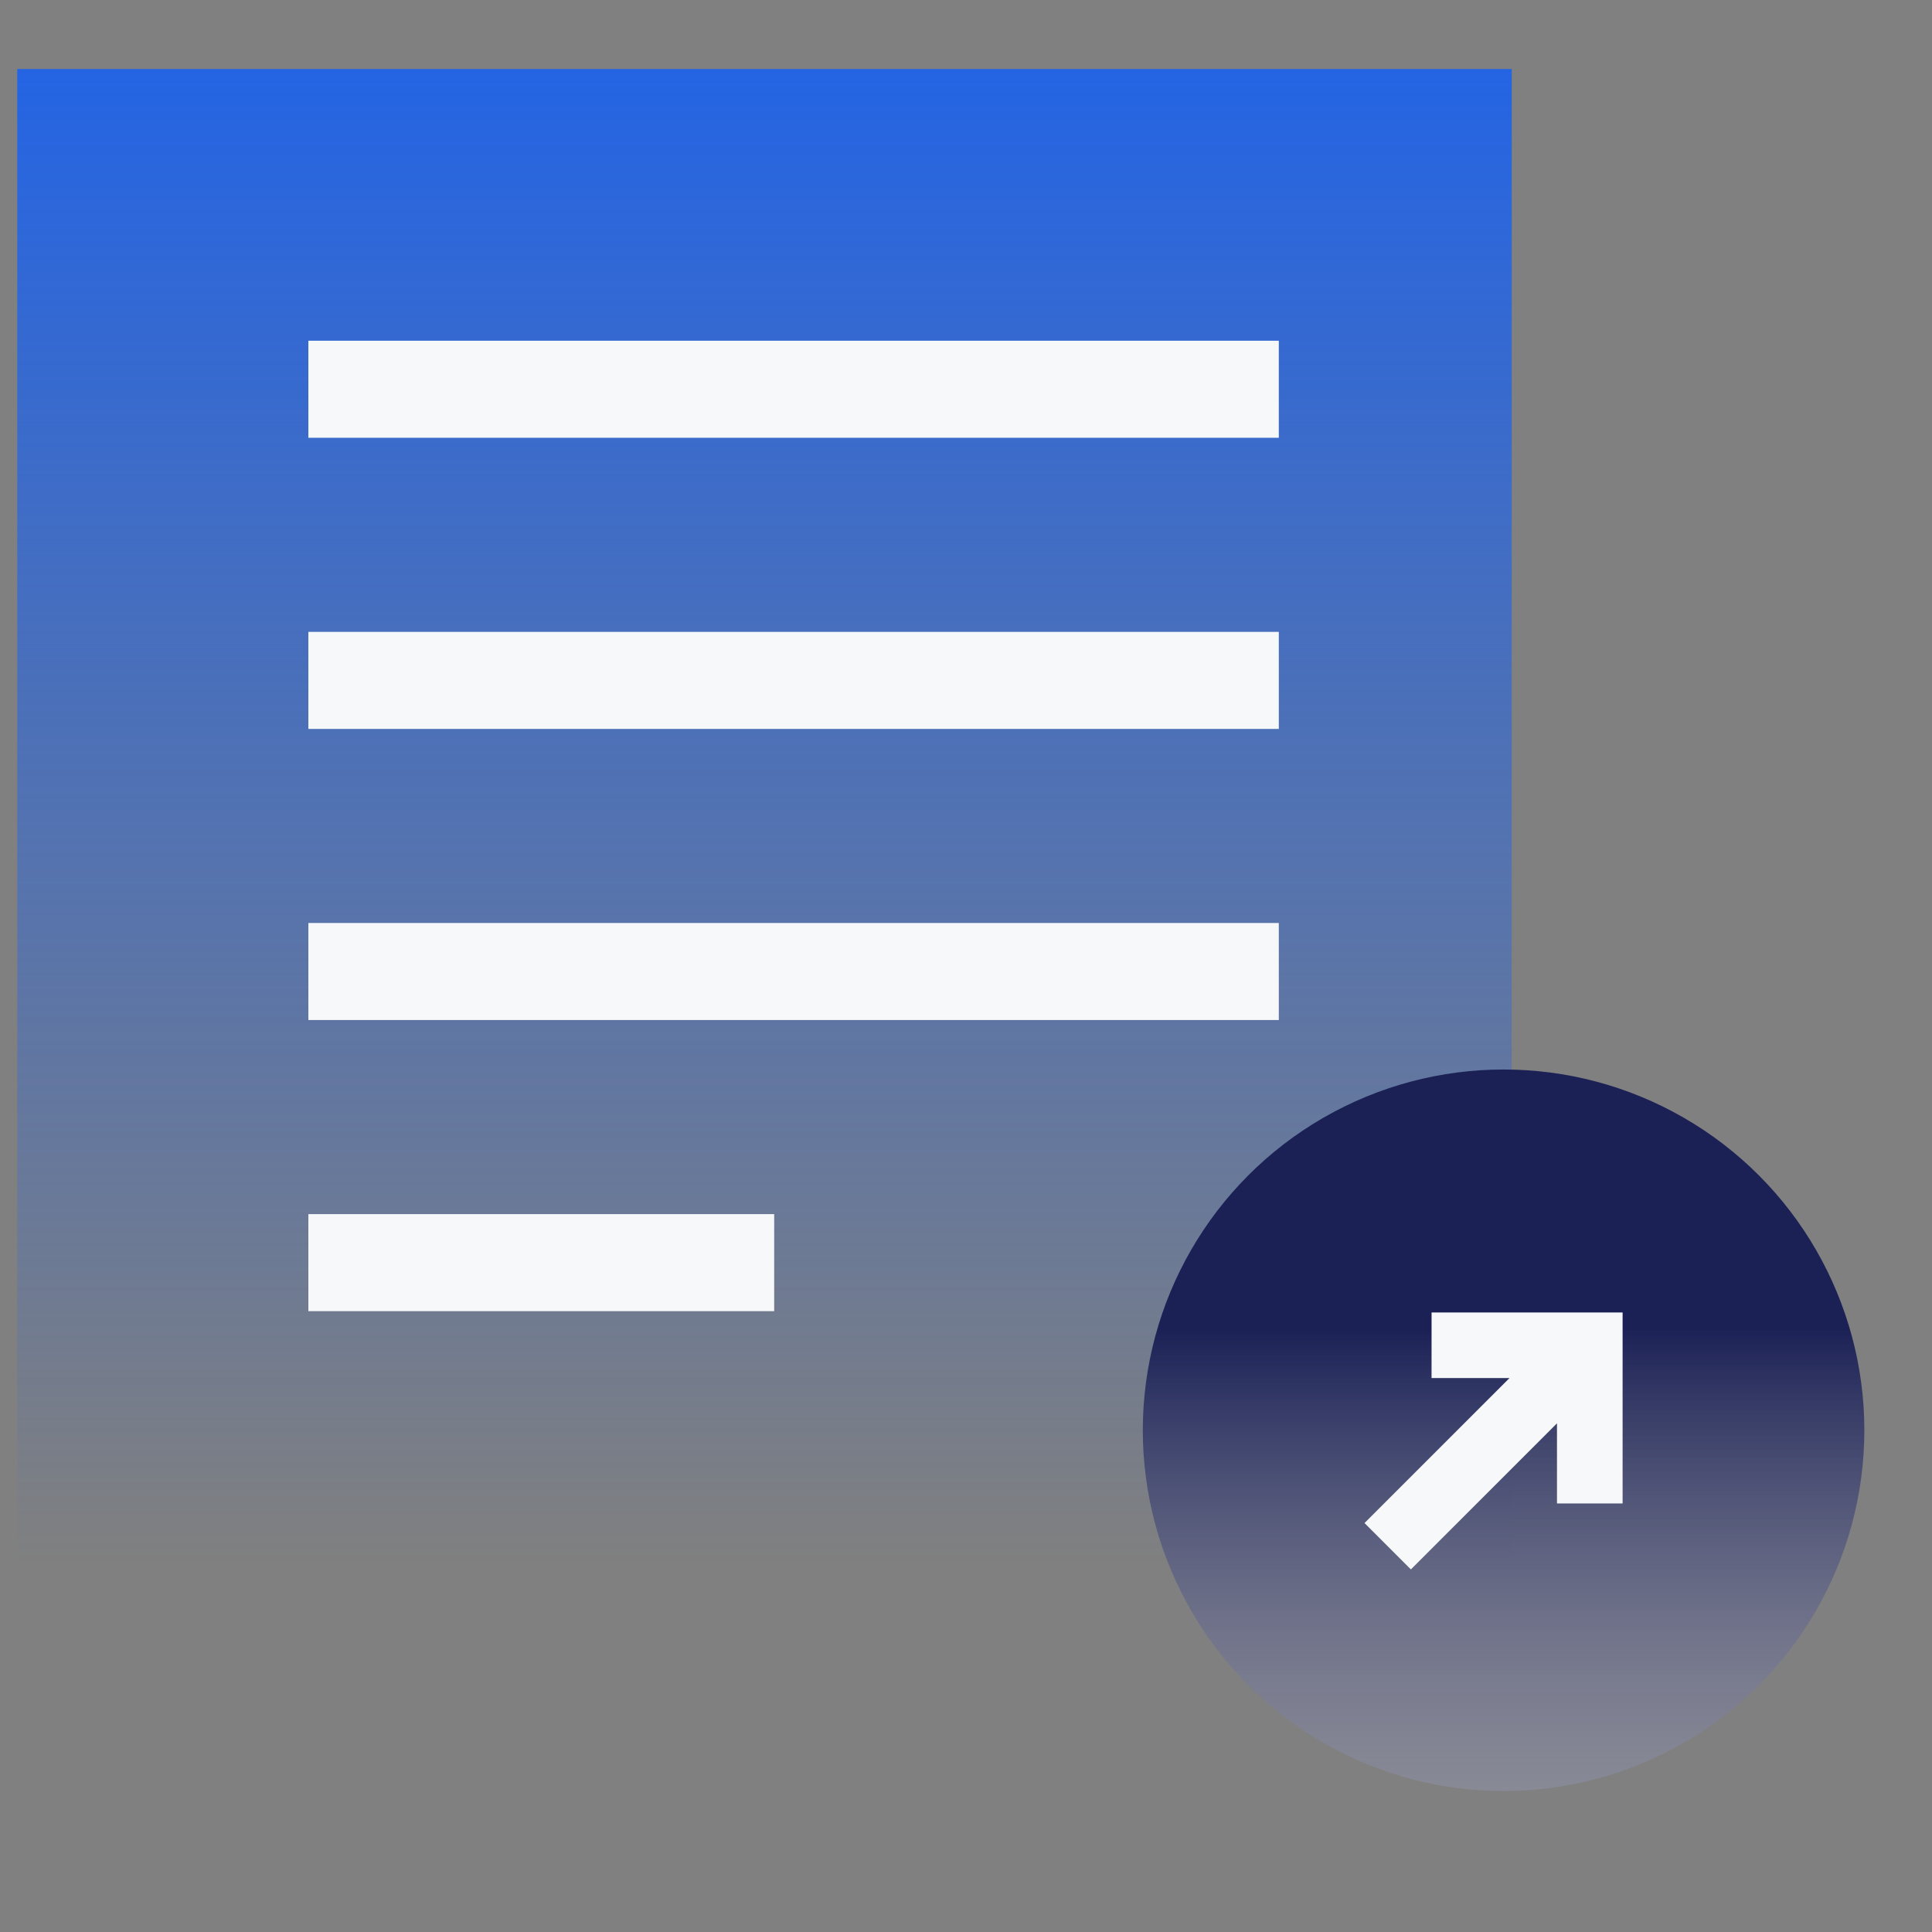
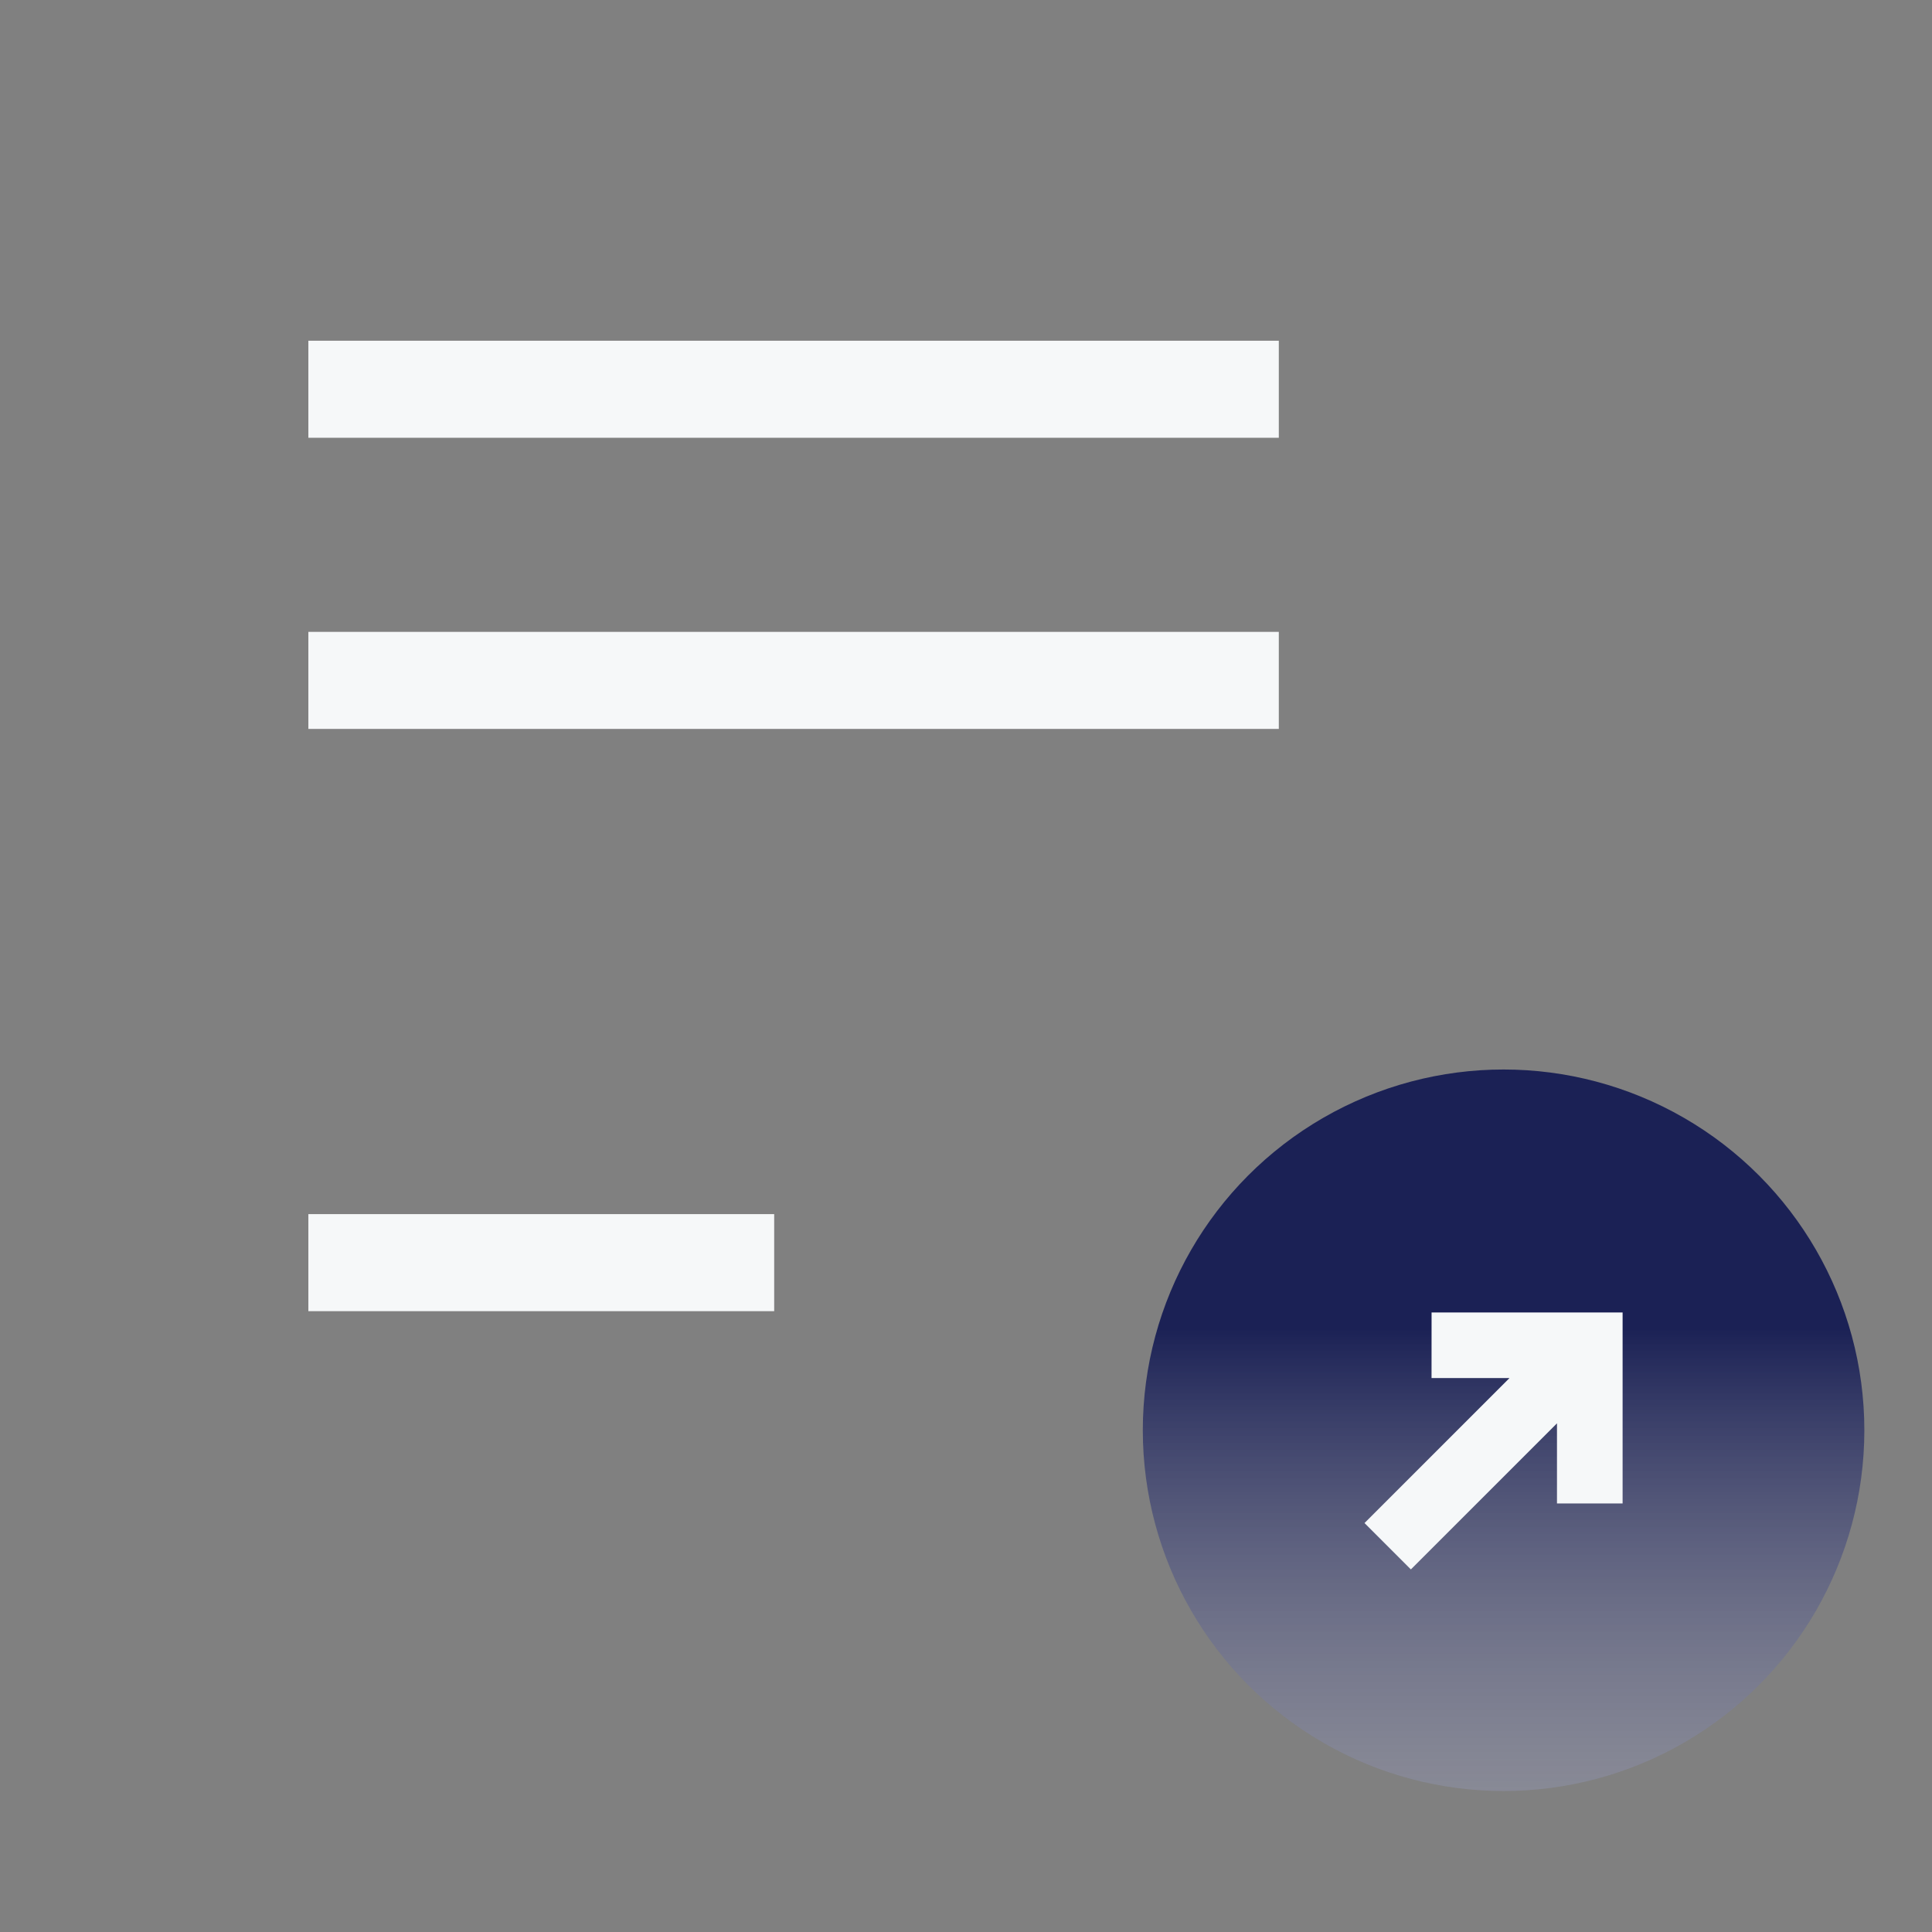
<svg xmlns="http://www.w3.org/2000/svg" width="56" height="56" viewBox="0 0 56 56" fill="none">
  <rect x="0" y="0" width="56" height="56" fill="#808080" stroke="none" />
  <g clip-path="url(#clip0_5180_33046)">
-     <path d="M0.5 45.318H43.818V2H0.5V45.318Z" fill="url(#paint0_linear_5180_33046)" />
    <rect x="8.938" y="35.192" width="13.502" height="2.813" fill="#F6F8F9" />
-     <rect x="8.938" y="26.753" width="28.129" height="2.813" fill="#F6F8F9" />
    <rect x="8.938" y="18.315" width="28.129" height="2.813" fill="#F6F8F9" />
    <rect x="8.938" y="9.876" width="28.129" height="2.813" fill="#F6F8F9" />
    <circle cx="10.457" cy="10.457" r="10.457" transform="matrix(-1 8.42937e-08 8.42937e-08 1 54.039 31)" fill="url(#paint1_linear_5180_33046)" />
    <path d="M47.032 38.042H41.495L41.494 39.943H43.754L39.551 44.146L40.895 45.49L45.13 41.256V43.579H47.032V38.042Z" fill="#F6F8F9" />
  </g>
  <defs>
    <linearGradient id="paint0_linear_5180_33046" x1="22.159" y1="2" x2="22.159" y2="45.318" gradientUnits="userSpaceOnUse">
      <stop stop-color="#2464E3" />
      <stop offset="1" stop-color="#2464E3" stop-opacity="0" />
    </linearGradient>
    <linearGradient id="paint1_linear_5180_33046" x1="10.457" y1="7.5" x2="10.457" y2="33.5" gradientUnits="userSpaceOnUse">
      <stop stop-color="#1B2155" />
      <stop offset="1" stop-color="white" stop-opacity="0" />
    </linearGradient>
    <clipPath id="clip0_5180_33046">
      <rect width="56" height="56" fill="white" />
    </clipPath>
  </defs>
</svg>